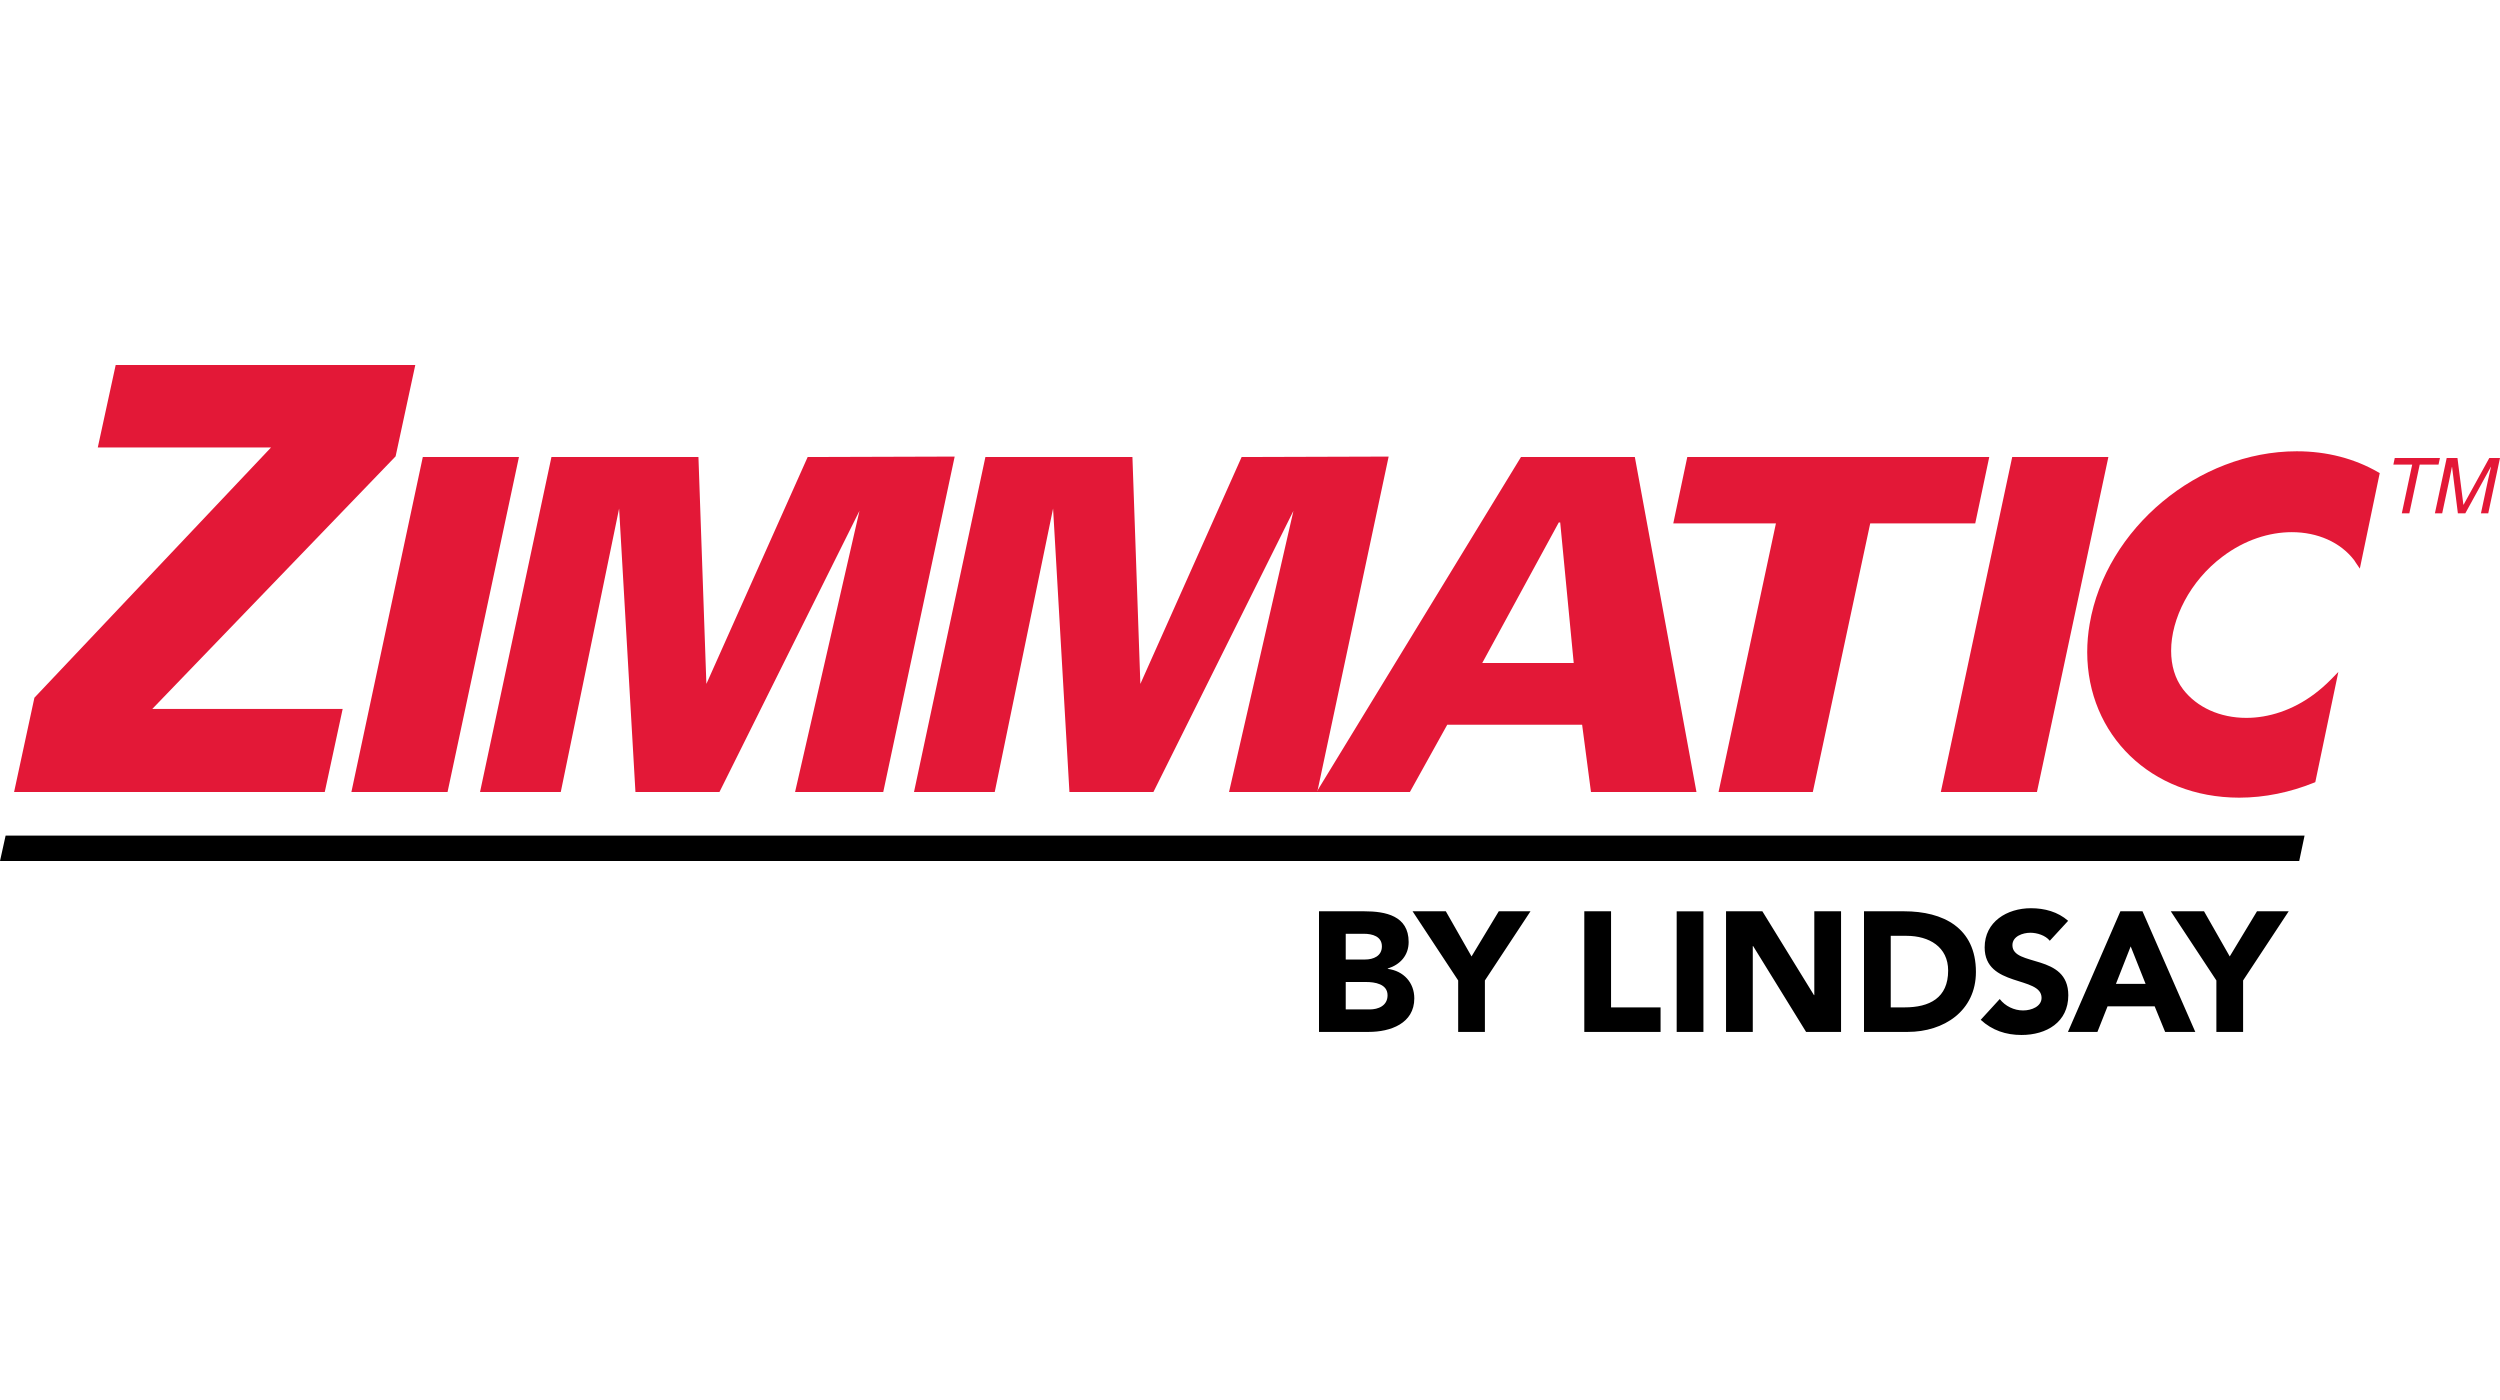
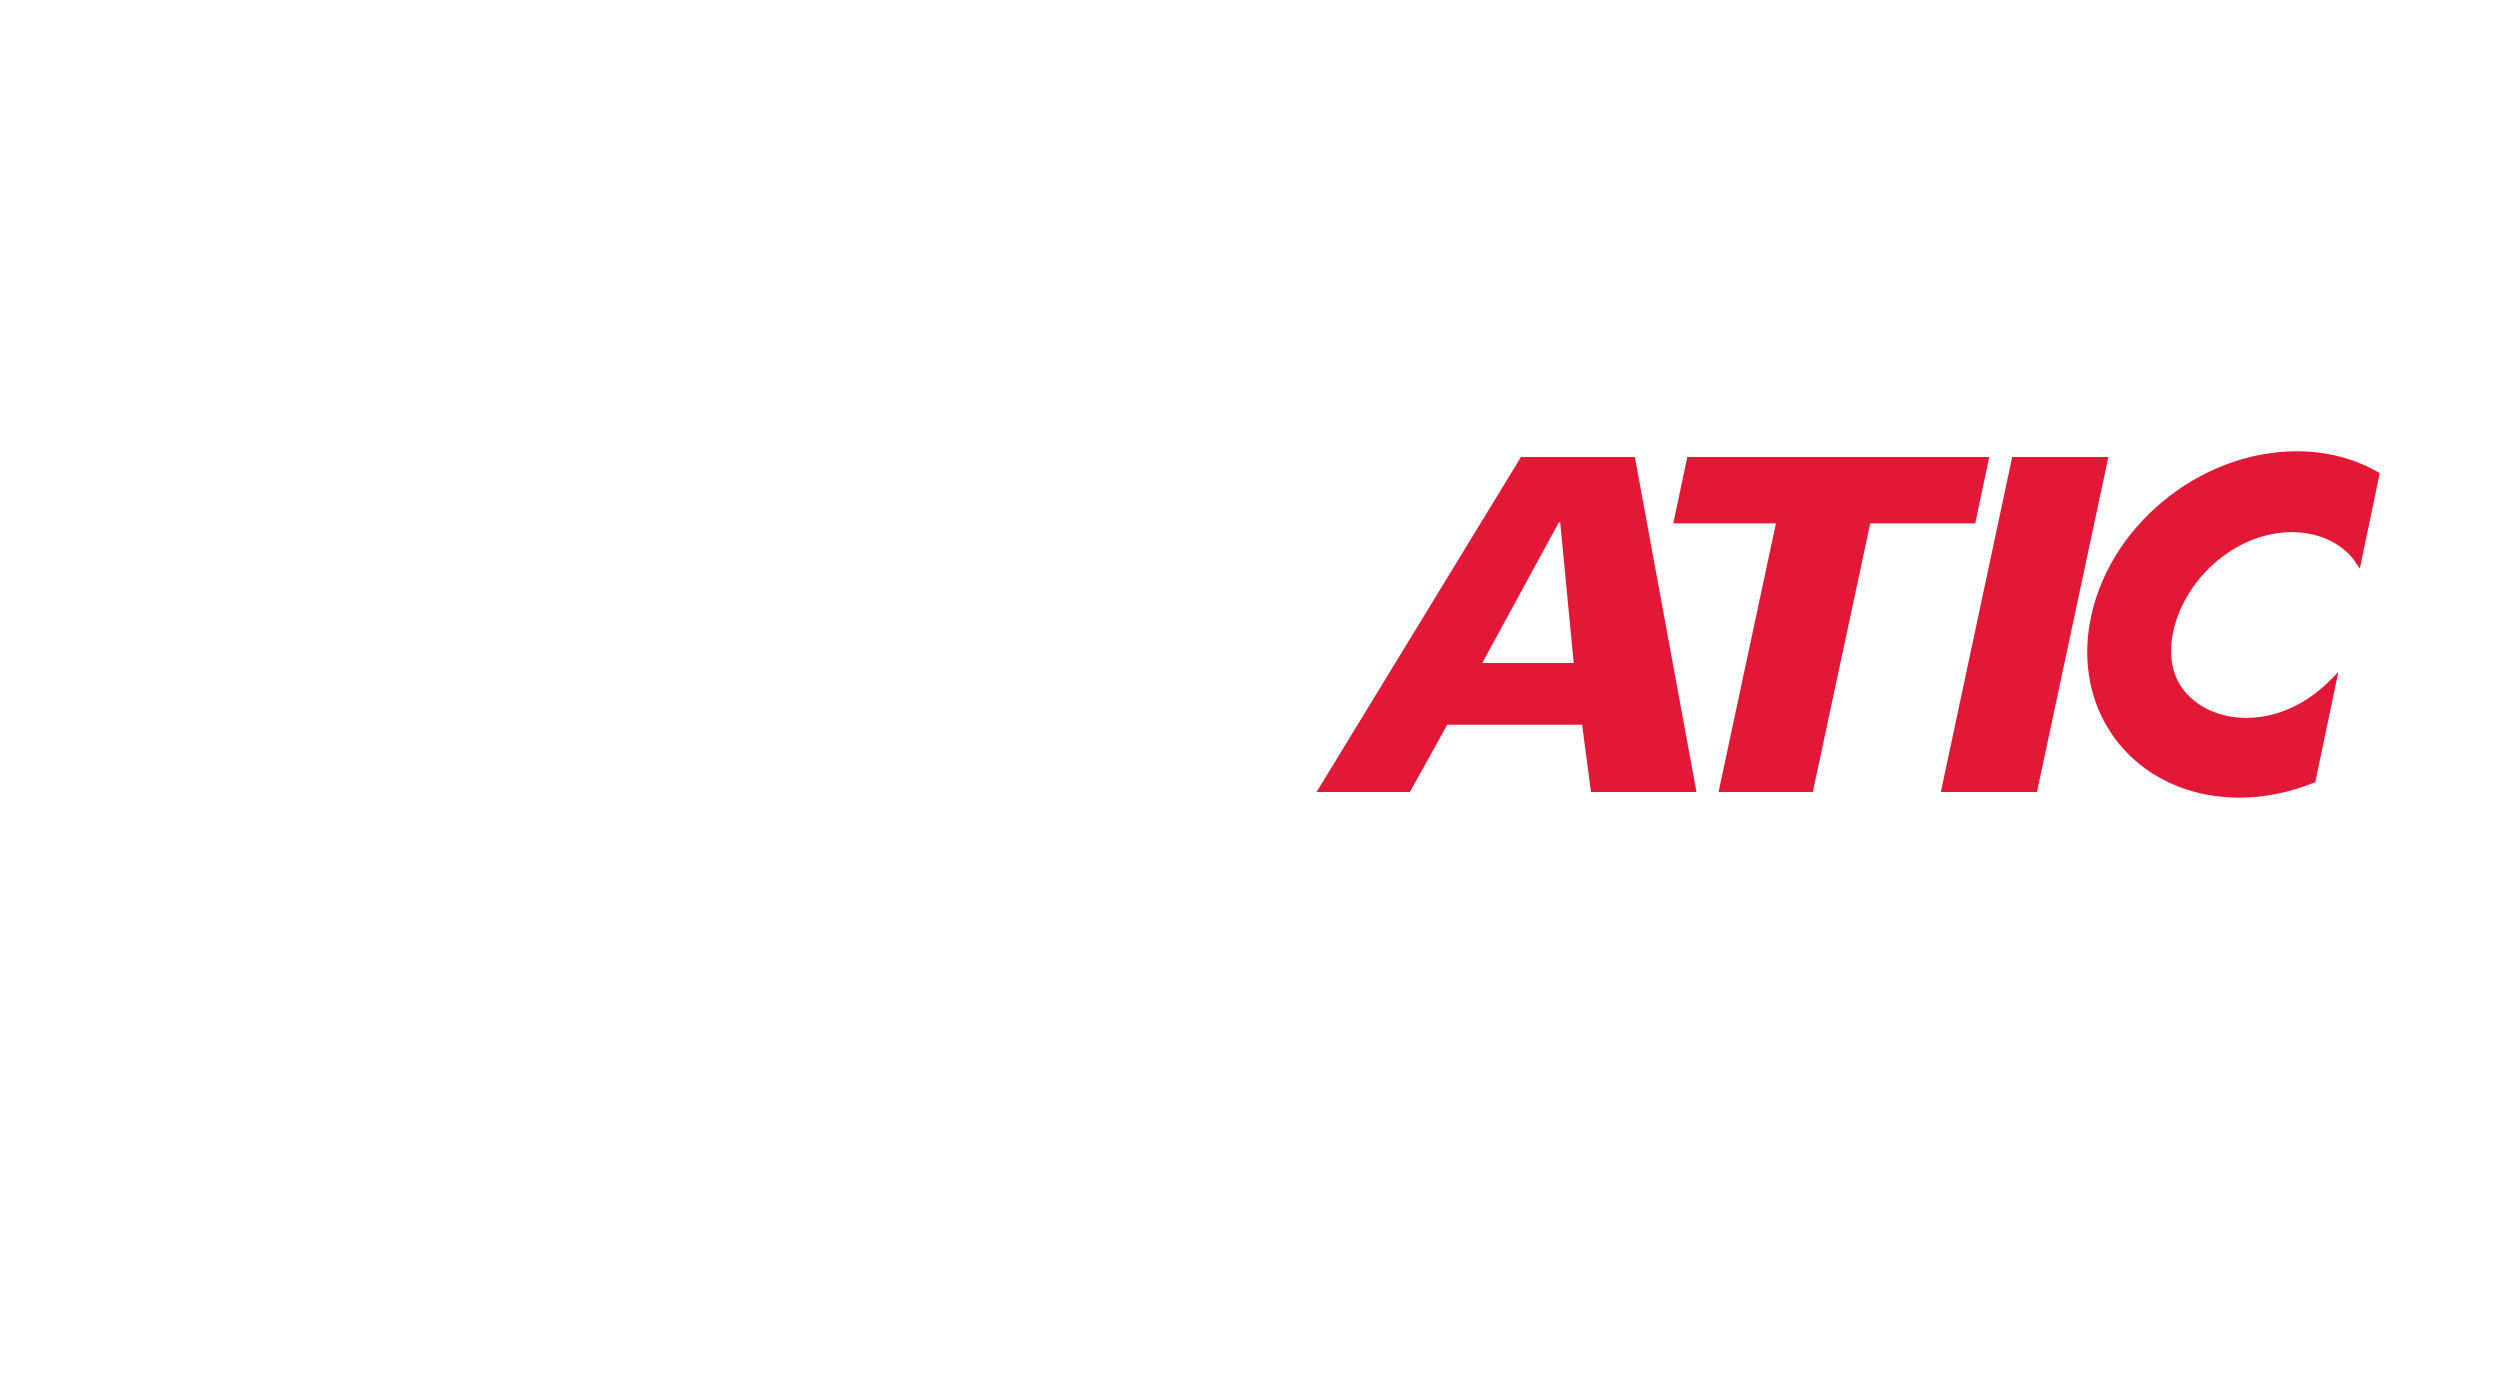
<svg xmlns="http://www.w3.org/2000/svg" width="250" height="140" viewBox="0 0 250 140" fill="none">
  <g clip-path="url(#clip0_4469_946)">
-     <path d="M11.568 36.502L9.779 44.744H27.105L3.441 69.771L1.409 79.199H32.476L34.266 70.896H15.226L39.56 45.635L41.529 36.502H11.568ZM239.475 45.8H243.994L243.851 46.461H241.971L240.933 51.332H240.181L241.219 46.461H239.336L239.475 45.8ZM248.095 51.332L248.79 48.065C248.822 47.905 248.99 47.201 249.099 46.686H249.083L246.531 51.332H245.787L245.207 46.693H245.191C245.082 47.201 244.949 47.905 244.915 48.065L244.22 51.331H243.491L244.669 45.799H245.746L246.339 50.475H246.356L248.931 45.799H250L248.825 51.331H248.095V51.332ZM42.28 45.703H51.895L44.755 79.2H35.139L42.28 45.703ZM55.144 45.703H69.844L70.638 68.392L80.766 45.703L95.468 45.658L88.325 79.2H79.507L85.947 51.084L71.946 79.2H63.544L61.911 50.854L56.077 79.2H48.003L55.144 45.703ZM98.54 45.703H113.243L114.036 68.392L124.163 45.703L138.865 45.658L131.726 79.2H122.903L129.345 51.084L115.342 79.2H106.943L105.308 50.854L99.474 79.2H91.4L98.54 45.703Z" fill="#E31837" />
    <path d="M152.098 45.702H163.484L169.646 79.199H159.097L158.212 72.472H144.725L140.99 79.199H131.657L152.098 45.702ZM157.372 66.302L156.02 52.245H155.878L148.224 66.302H157.372ZM177.593 52.338H167.328L168.728 45.703H198.925L197.524 52.338H187.022L181.282 79.199H171.855L177.593 52.338ZM201.22 45.703H210.838L203.695 79.2H194.082L201.22 45.703ZM237.782 47.201C235.481 45.878 232.723 45.125 229.668 45.128C219.826 45.137 210.587 52.839 208.966 62.395C208.804 63.329 208.722 64.275 208.721 65.222C208.736 73.461 215.06 79.753 223.916 79.767C226.489 79.765 229.013 79.228 231.379 78.277L231.529 78.216L233.835 67.192L233.102 67.942C232.586 68.468 232.031 68.954 231.443 69.397C229.254 71.038 226.845 71.788 224.627 71.788C222.022 71.788 219.692 70.75 218.297 68.92C217.496 67.866 217.114 66.538 217.113 65.078C217.111 61.882 218.989 58.103 222.262 55.654C224.476 53.985 226.931 53.216 229.181 53.216C231.756 53.216 234.051 54.223 235.431 56.036C235.472 56.082 235.511 56.164 235.575 56.261L235.983 56.861L237.974 47.308L237.782 47.201Z" fill="#E31837" />
-     <path d="M131.9 91.129H136.425C138.55 91.129 140.865 91.572 140.865 94.196C140.865 95.542 140.024 96.462 138.773 96.854V96.887C140.367 97.091 141.43 98.268 141.43 99.835C141.43 102.357 139.03 103.191 136.87 103.191H131.9V91.129ZM134.573 95.951H136.51C137.333 95.951 138.19 95.61 138.19 94.639C138.19 93.634 137.23 93.378 136.39 93.378H134.573V95.951ZM134.573 100.943H136.973C137.812 100.943 138.755 100.585 138.755 99.528C138.755 98.387 137.47 98.2 136.595 98.2H134.573V100.943ZM145.817 98.046L141.258 91.129H144.583L147.154 95.644L149.877 91.129H153.049L148.49 98.046V103.191H145.817V98.046ZM158.43 91.129H161.105V100.738H166.057V103.192H158.43V91.129ZM167.668 91.13H170.342V103.192H167.668V91.13ZM172.604 91.129H176.237L181.396 99.512H181.431V91.129H184.105V103.192H180.609L175.312 94.605H175.278V103.192H172.604V91.129ZM186.4 91.129H190.41C194.318 91.129 197.592 92.781 197.592 97.194C197.592 101.095 194.387 103.191 190.77 103.191H186.4V91.129ZM189.074 100.738H190.463C192.948 100.738 194.815 99.801 194.815 97.058C194.815 94.689 192.914 93.583 190.651 93.583H189.074V100.738ZM204.978 94.076C204.549 93.531 203.692 93.275 203.042 93.275C202.288 93.275 201.242 93.617 201.242 94.519C201.242 96.717 206.83 95.303 206.83 99.528C206.83 102.22 204.653 103.498 202.151 103.498C200.59 103.498 199.219 103.038 198.071 101.981L199.973 99.903C200.522 100.618 201.413 101.045 202.304 101.045C203.179 101.045 204.156 100.635 204.156 99.784C204.156 97.569 198.466 98.76 198.466 94.74C198.466 92.167 200.711 90.822 203.093 90.822C204.465 90.822 205.784 91.18 206.813 92.082L204.978 94.076ZM212.04 91.129H214.25L219.529 103.191H216.513L215.468 100.636H210.755L209.742 103.191H206.795L212.04 91.129ZM213.068 94.639L211.594 98.386H214.559L213.068 94.639ZM221.638 98.046L217.079 91.129H220.403L222.974 95.644L225.699 91.129H228.869L224.31 98.046V103.191H221.638V98.046ZM0 86.103L0.562 83.557H230.457L229.921 86.103H0Z" fill="black" />
  </g>
  <defs>
    <clipPath id="clip0_4469_946">
      <rect width="250" height="67" fill="white" transform="translate(0 36.5)" />
    </clipPath>
  </defs>
</svg>